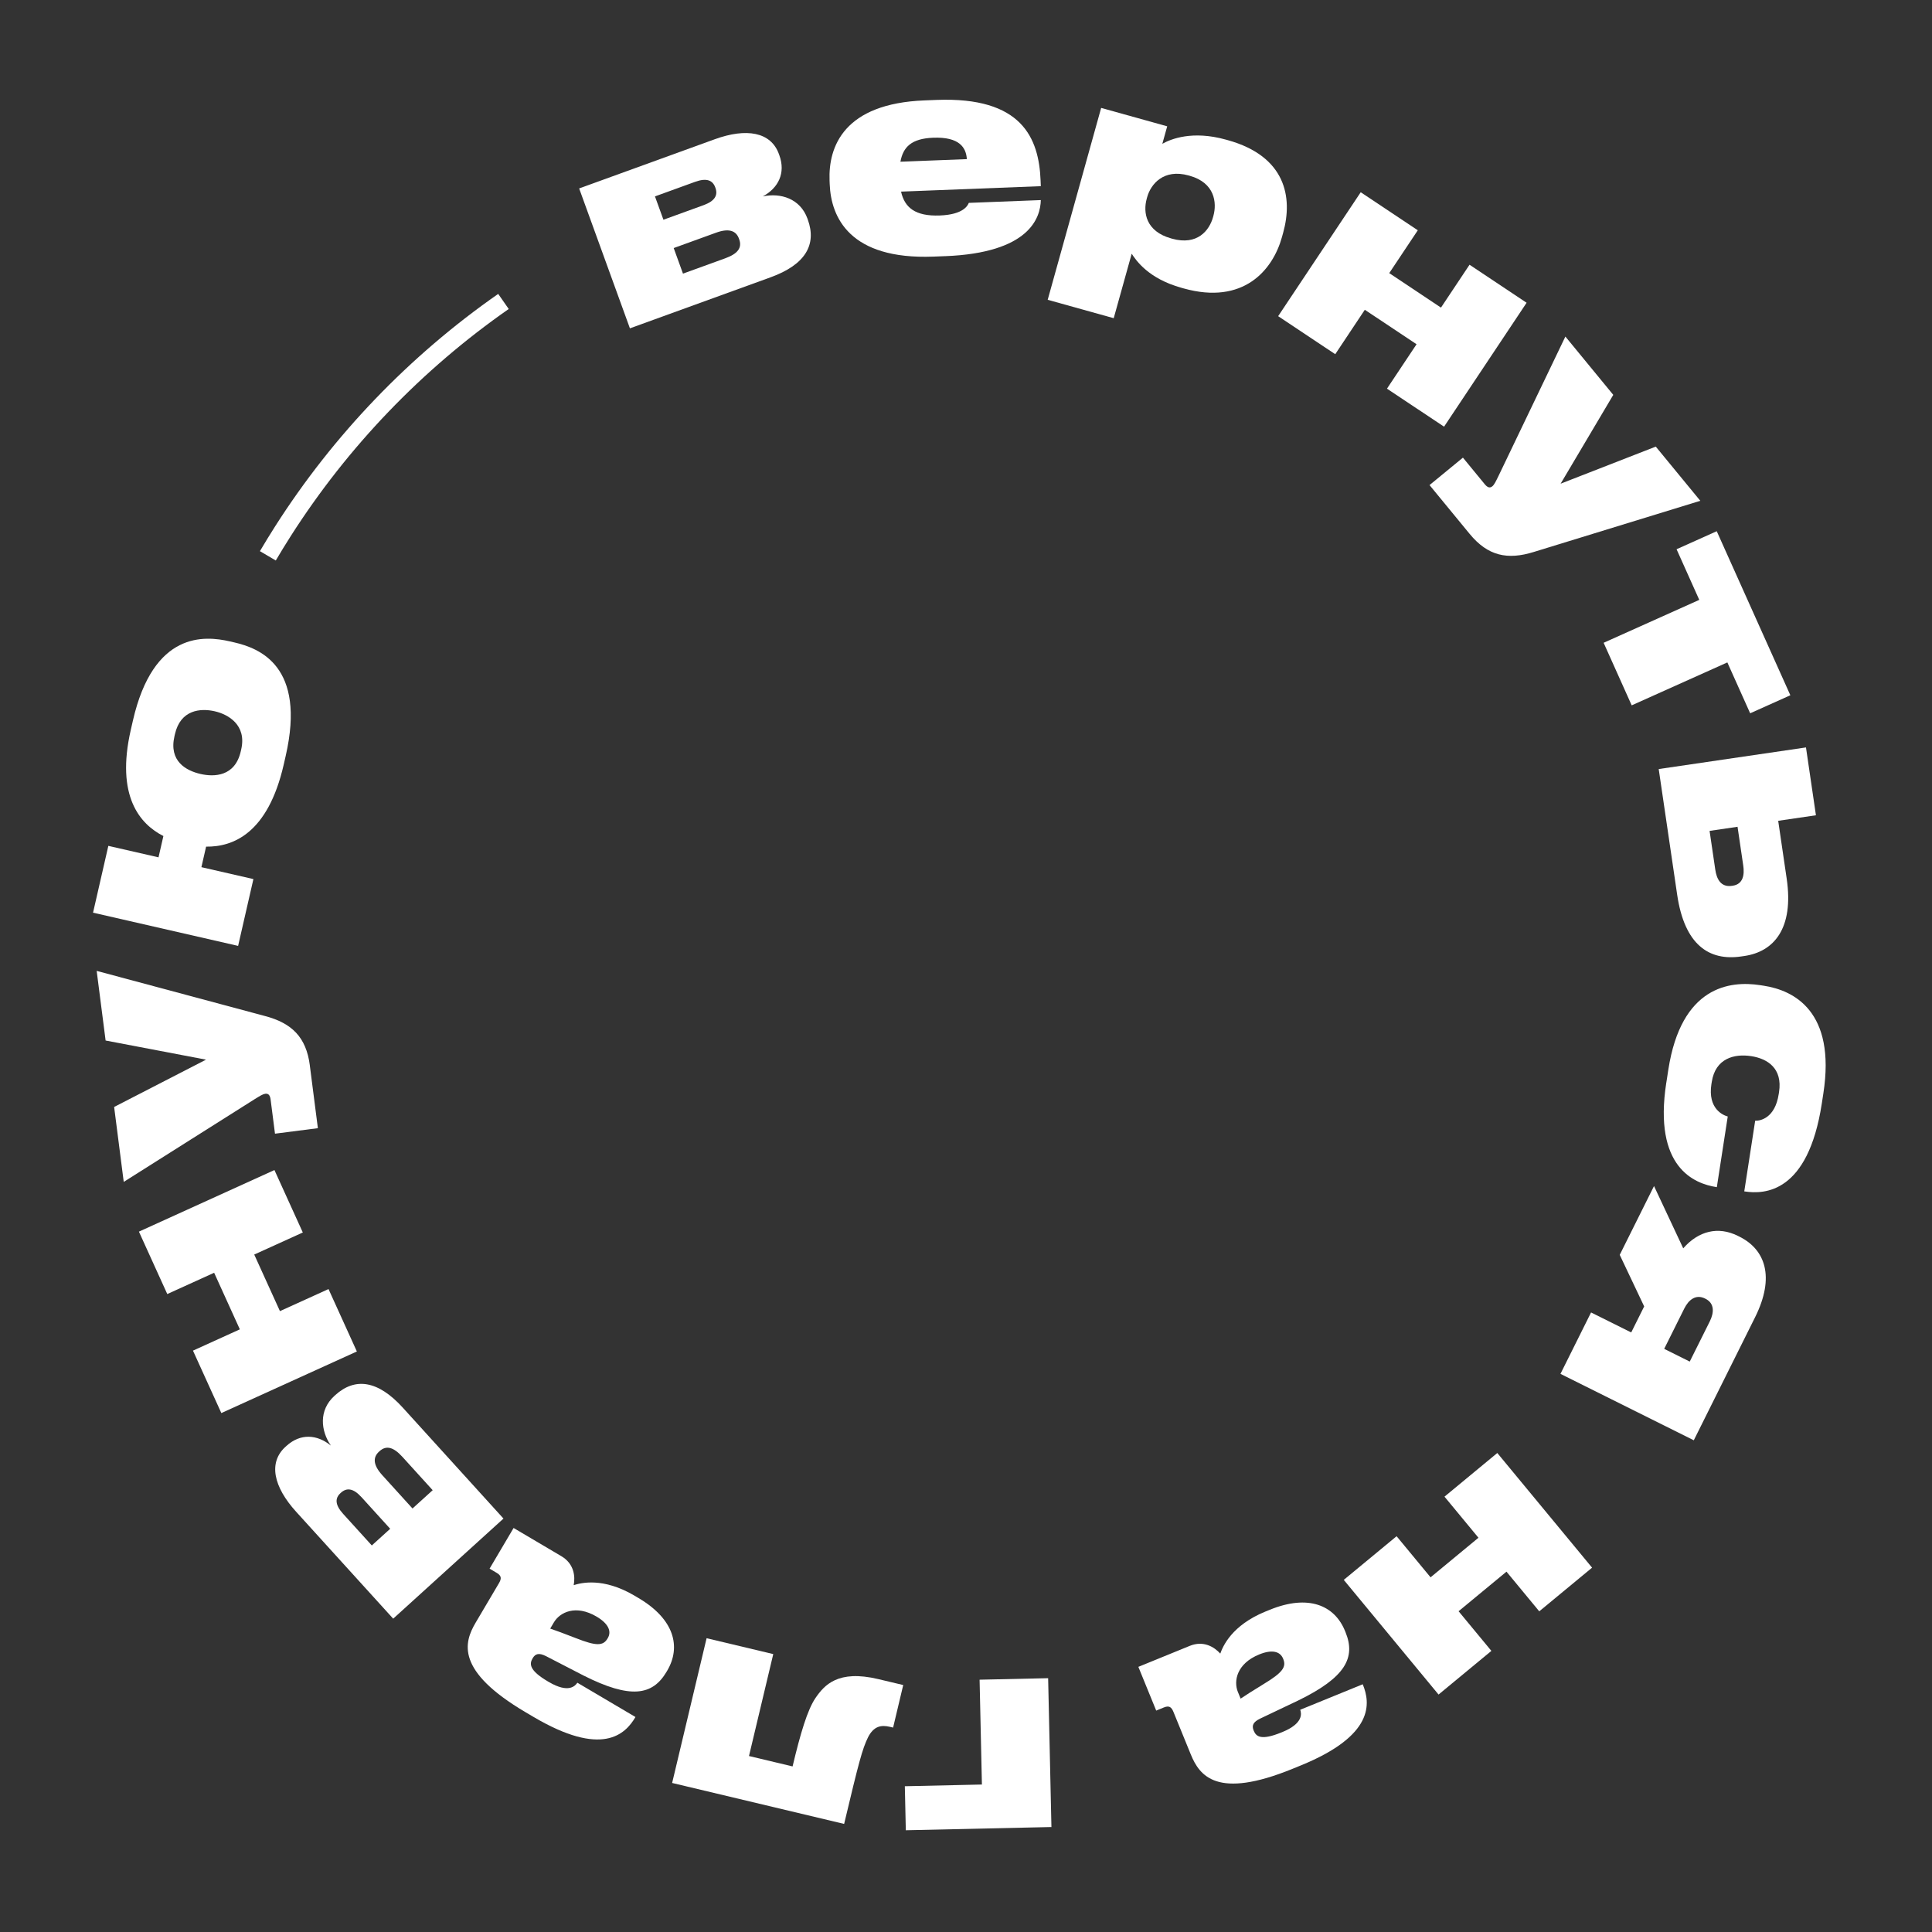
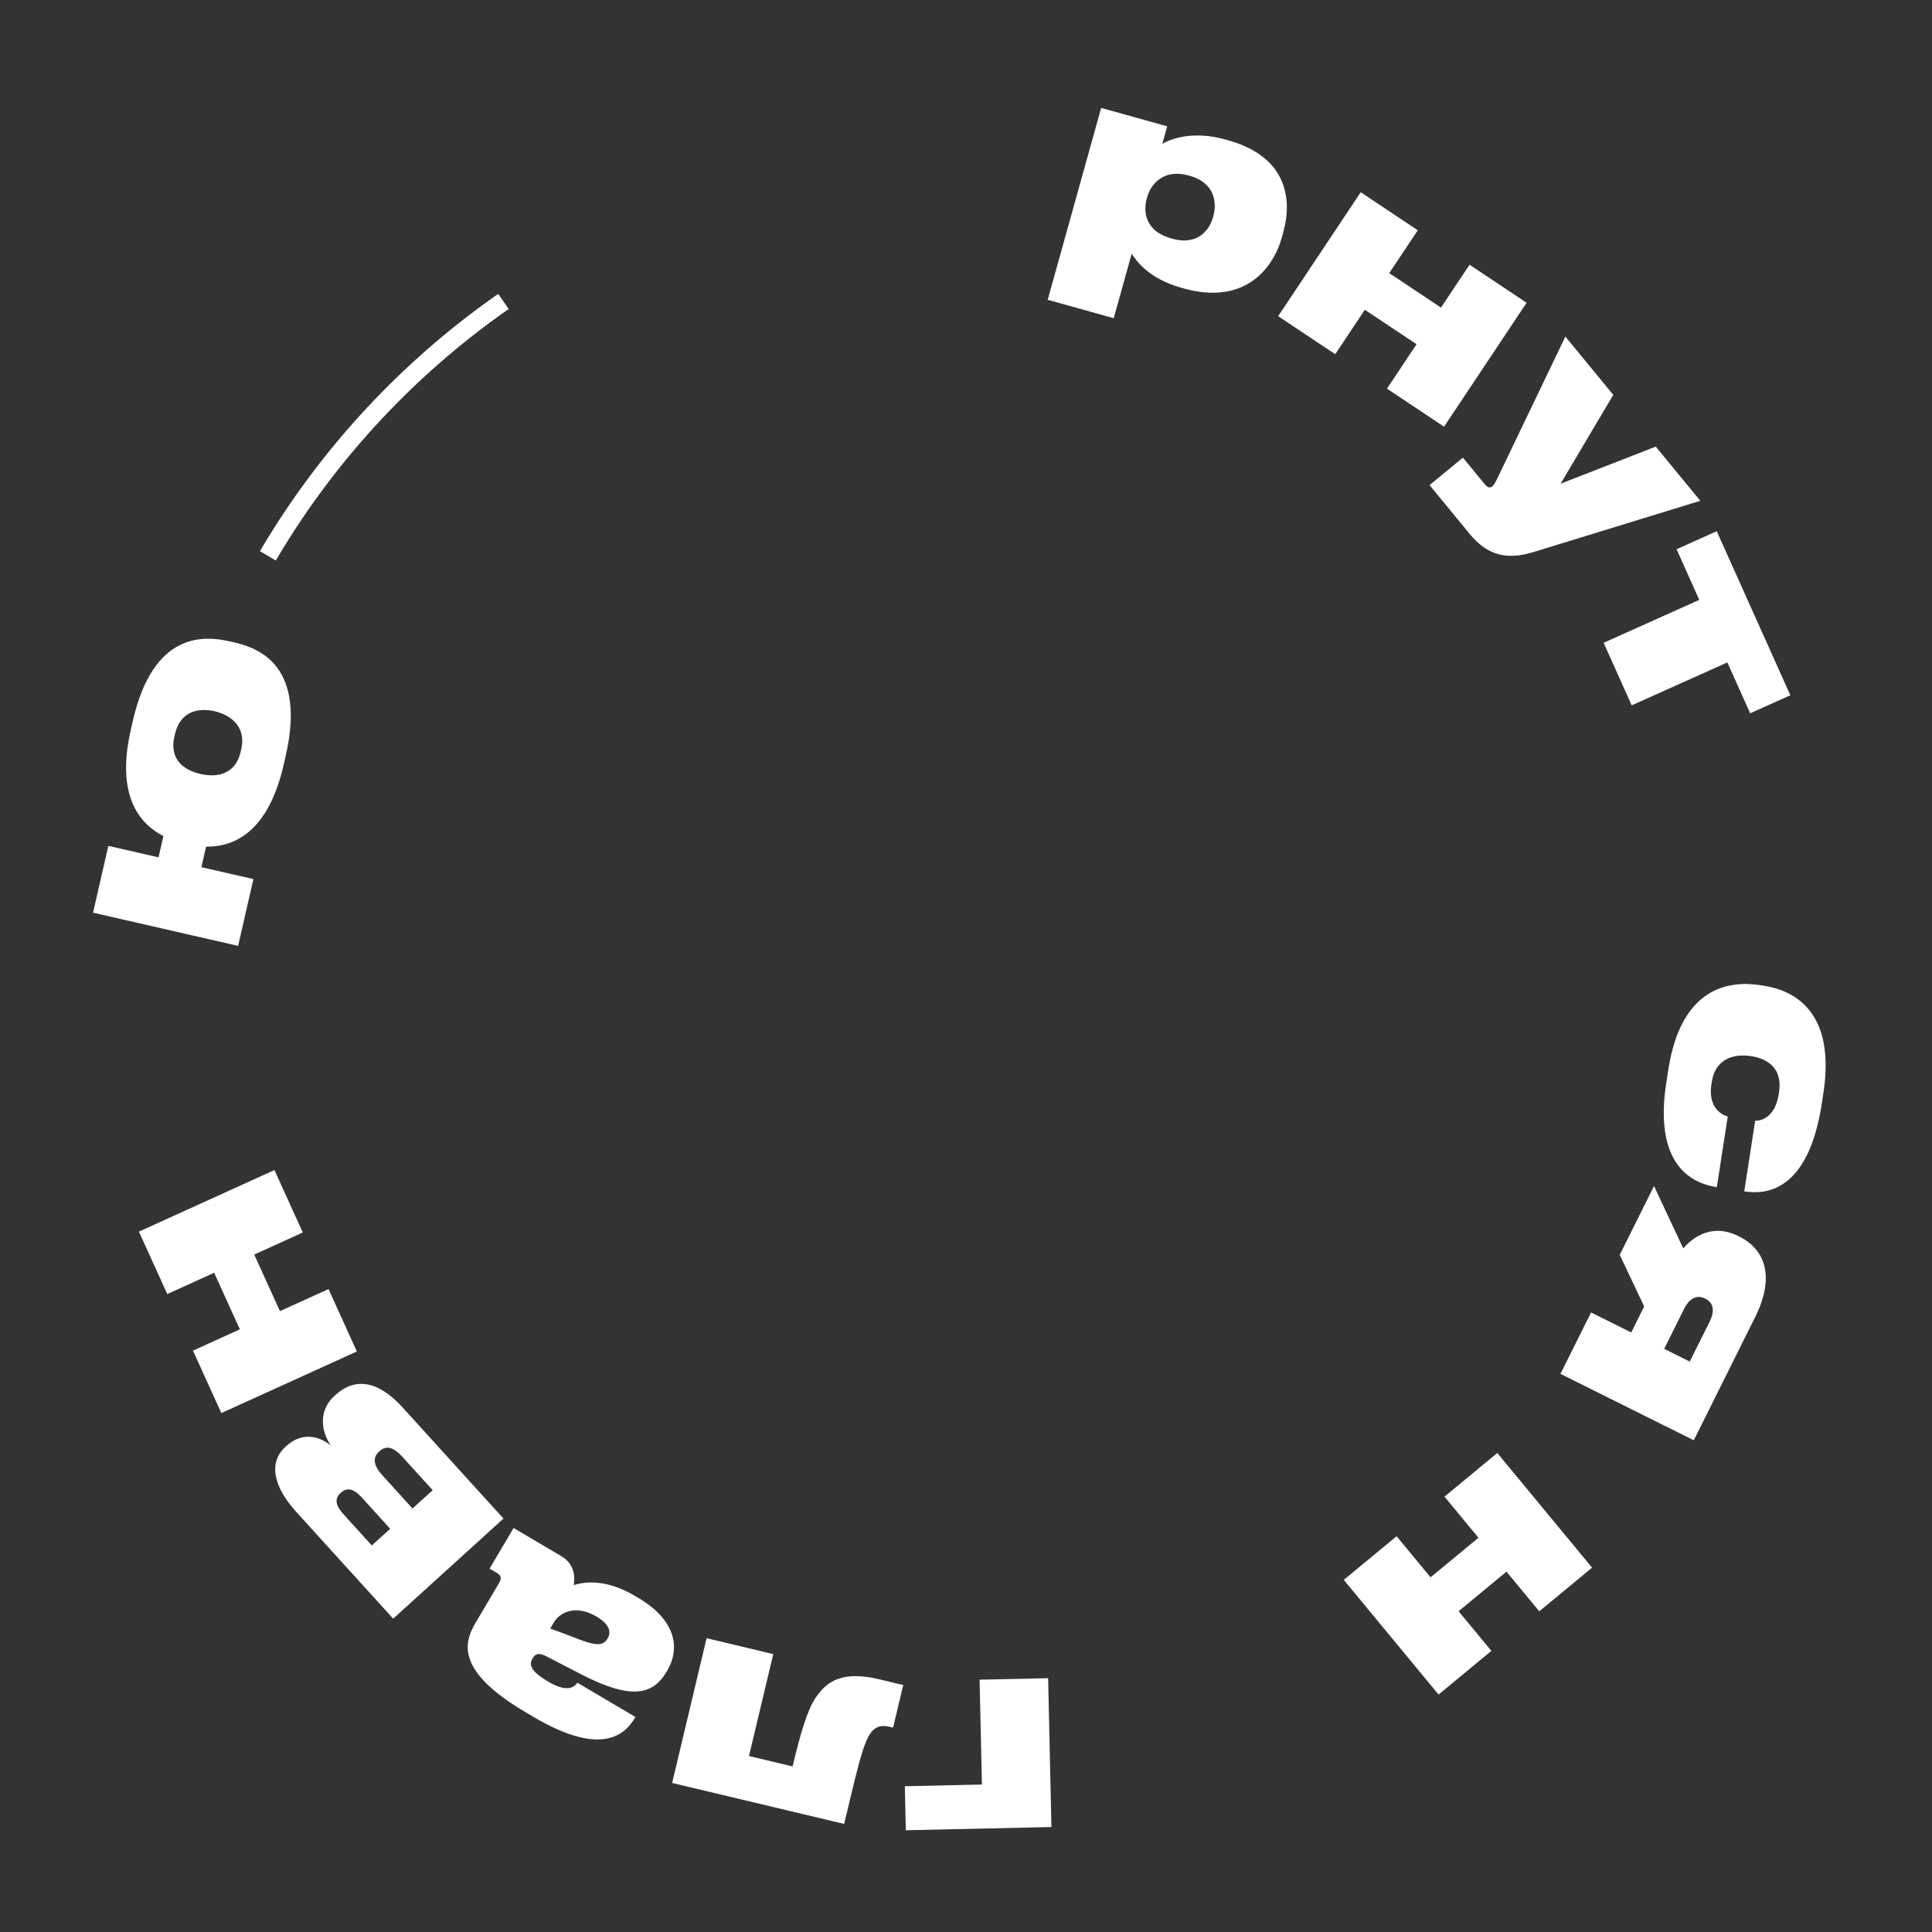
<svg xmlns="http://www.w3.org/2000/svg" id="Layer_1" version="1.1" viewBox="0 0 105 105">
  <rect x="0" y="0" width="105" height="105" fill="#333333" stroke="none" />
  <defs>
    <style> .st0 { fill: #fff; } .st1 { fill: none; stroke: #fff; stroke-miterlimit: 10; } </style>
  </defs>
  <g>
-     <path class="st0" d="M34.235,17.845l-2.759-7.604,7.372-2.674c1.717-.623,3.048-.397,3.483.802l.025.068c.351.967-.05,1.776-.899,2.238.957-.208,2.029.112,2.425,1.202l.02.055c.499,1.376-.142,2.457-2.022,3.139l-7.644,2.773h0ZM38.237,11.15c.626-.228.788-.548.644-.943l-.01-.027c-.139-.381-.468-.524-1.095-.297l-2.18.791.46,1.268,2.18-.791ZM39.422,14.035c.667-.242.92-.565.752-1.028l-.015-.041c-.148-.409-.519-.583-1.242-.32l-2.303.835.504,1.39s2.303-.835,2.303-.835Z" />
-     <path class="st0" d="M51.372,13.921l-.638.025c-4.552.177-5.571-2.135-5.641-3.933l-.008-.203c-.072-1.855.795-4.183,5.158-4.353l.652-.026c4.639-.181,5.568,2.062,5.659,4.382l.012.305-7.596.296c.193.863.764,1.349,2.112,1.297,1.29-.05,1.518-.553,1.57-.685l3.914-.152c-.021.959-.614,2.869-5.194,3.048v-0ZM48.936,8.789l3.61-.141c-.039-.623-.396-1.218-1.831-1.163-1.189.046-1.635.514-1.779,1.303Z" />
    <path class="st0" d="M59.847,5.865l3.588,1-.265.95c.465-.262,1.634-.733,3.449-.228l.111.031c3.128.872,3.55,3.081,3.006,5.035l-.066.237c-.502,1.801-2.097,3.689-5.336,2.786l-.125-.035c-1.802-.502-2.461-1.483-2.704-1.852l-.977,3.504-3.588-1,2.906-10.43h0ZM65.945,11.733c.198-.712.08-1.798-1.288-2.18l-.057-.016c-1.368-.381-2.06.479-2.254,1.177l-.023.084c-.21.754-.044,1.778,1.324,2.159l.056.016c1.369.381,2.021-.445,2.223-1.171l.019-.07h0Z" />
    <path class="st0" d="M69.465,17.183l4.487-6.735,3.102,2.067-1.552,2.329,2.812,1.874,1.552-2.33,3.102,2.066-4.486,6.735-3.103-2.066,1.608-2.414-2.812-1.873-1.607,2.414-3.103-2.067h-0Z" />
    <path class="st0" d="M79.873,29.017l-2.181-2.654,1.815-1.491,1.187,1.445c.147.179.277.223.411.112.101-.083.179-.24.346-.584l3.624-7.554,2.603,3.169-2.862,4.828,5.172-2.016,2.42,2.945-9.047,2.78c-1.434.447-2.503.218-3.487-.98h0Z" />
    <path class="st0" d="M92.352,32.602l-1.234-2.752,2.183-.98,4.001,8.916-2.184.98-1.24-2.765-5.199,2.333-1.525-3.4s5.199-2.333,5.199-2.333Z" />
-     <path class="st0" d="M98.151,40.622l.541,3.686-2.051.301.461,3.141c.4,2.725-.706,3.972-2.298,4.206l-.173.025c-1.75.257-3.082-.632-3.481-3.357l-1.003-6.828,8.004-1.175h0ZM93.222,47.265c.071.488.289.969.905.878l.043-.006c.574-.085.644-.607.572-1.095l-.31-2.108-1.52.223.31,2.108h0Z" />
    <path class="st0" d="M90.561,58.842l.108-.702c.701-4.542,3.346-4.852,4.993-4.598l.201.031c1.619.25,3.923,1.383,3.232,5.854l-.086.559c-.75,4.857-3.109,4.934-4.198,4.765l-.014-.002.593-3.84c.263.012,1.076-.127,1.279-1.445l.018-.114c.199-1.29-.629-1.813-1.503-1.949l-.015-.002c-.902-.14-1.94.111-2.138,1.401l-.019.114c-.208,1.347.633,1.696.887,1.765l-.593,3.841-.015-.003c-1.203-.185-3.445-1.06-2.732-5.674h-0Z" />
    <path class="st0" d="M89.357,71l-1.328-2.801,1.863-3.74,1.588,3.385c.829-.948,1.899-1.21,2.965-.679l.091.045c1.389.692,1.949,2.171.85,4.378l-3.332,6.688-7.246-3.609,1.663-3.338,2.182,1.087s.705-1.415.705-1.415ZM92.927,71.806c.232-.468.258-.974-.235-1.22l-.026-.013c-.506-.252-.894.073-1.128.54l-1.093,2.194,1.389.692,1.094-2.194h0Z" />
    <path class="st0" d="M81.375,78.967l5.151,6.232-2.871,2.373-1.781-2.156-2.603,2.151,1.782,2.155-2.871,2.373-5.151-6.232,2.871-2.373,1.846,2.234,2.603-2.151-1.846-2.233,2.87-2.373h0Z" />
-     <path class="st0" d="M68.782,87.581l.229-.093c2.095-.855,3.519-.245,4.088,1.151l.027.067c.565,1.383.001,2.459-2.573,3.713l-2.072.986c-.379.185-.458.374-.349.643l.006.014c.131.322.407.538,1.495.095l.054-.021c1.168-.477,1.041-1.02.978-1.214l3.397-1.386.005.014c.411,1.007.642,2.762-3.374,4.399l-.456.186c-4.096,1.67-5.044.382-5.521-.787l-.942-2.31c-.109-.269-.239-.356-.521-.241l-.416.17-.97-2.377,2.793-1.14c.752-.307,1.342.065,1.659.42.14-.386.611-1.534,2.464-2.29h-0ZM67.277,91.954l.148.363c.22-.152.718-.466,1.257-.796,1.03-.623,1.235-.927,1.06-1.356l-.011-.026c-.159-.39-.6-.508-1.297-.223-1.223.498-1.399,1.447-1.158,2.038h0Z" />
    <path class="st0" d="M57.143,99.295l-7.914.175-.053-2.392,4.189-.093-.126-5.697,3.725-.082s.179,8.089.179,8.089Z" />
    <path class="st0" d="M40.706,95.436l2.369.565c.426-1.791.806-3.071,1.241-3.712.481-.705,1.22-1.558,3.419-1.033l1.353.322-.55,2.312-.169-.04c-.493-.117-.886-.032-1.192.565-.316.64-.508,1.384-1.3,4.711l-9.348-2.226,1.873-7.867,3.623.863-1.319,5.54h0Z" />
    <path class="st0" d="M34.491,86.725l.212.126c1.947,1.149,2.323,2.65,1.557,3.949l-.037.062c-.759,1.285-1.956,1.487-4.511.198l-2.039-1.053c-.377-.189-.575-.138-.723.112l-.007.013c-.177.3-.182.65.829,1.247l.05.029c1.086.642,1.441.211,1.557.044l3.158,1.864-.008.013c-.553.936-1.809,2.181-5.541-.023l-.424-.25c-3.807-2.248-3.356-3.783-2.714-4.868l1.268-2.147c.147-.249.139-.406-.123-.56l-.387-.229,1.305-2.21,2.596,1.533c.699.413.761,1.106.67,1.574.392-.122,1.59-.441,3.312.575ZM30.102,88.173l-.199.337c.254.083.805.29,1.394.519,1.119.442,1.484.423,1.72.023l.015-.025c.214-.362.042-.783-.607-1.167-1.136-.67-1.998-.236-2.322.312h0Z" />
    <path class="st0" d="M27.363,82.531l-5.994,5.44-5.275-5.811c-1.228-1.353-1.524-2.672-.579-3.53l.054-.049c.763-.691,1.663-.628,2.414-.017-.557-.807-.667-1.922.192-2.701l.043-.039c1.085-.985,2.329-.802,3.675.681l5.47,6.026h0ZM19.645,81.367c-.448-.494-.807-.522-1.118-.239l-.021.019c-.301.273-.308.632.141,1.126l1.56,1.719.999-.906-1.56-1.719h0ZM21.867,79.174c-.478-.526-.873-.638-1.238-.307l-.032.029c-.322.293-.342.702.175,1.272l1.647,1.815,1.096-.994-1.647-1.815h0Z" />
    <path class="st0" d="M19.394,73.45l-7.365,3.347-1.541-3.393,2.547-1.157-1.397-3.075-2.547,1.157-1.541-3.392,7.365-3.347,1.542,3.393-2.64,1.199,1.397,3.075,2.64-1.199s1.541,3.392,1.541,3.392Z" />
-     <path class="st0" d="M16.838,57.904l.438,3.41-2.331.299-.238-1.856c-.03-.23-.116-.336-.289-.314-.129.017-.278.108-.604.311l-7.089,4.479-.522-4.072,4.994-2.571-5.457-1.04-.486-3.785,9.149,2.454c1.454.384,2.239,1.145,2.437,2.686h0Z" />
    <path class="st0" d="M15.526,41.085l-.106.466c-.86,3.758-2.766,4.482-4.219,4.462l-.255,1.116,2.826.647-.831,3.631-7.884-1.805.831-3.631,2.727.624.265-1.158c-1.279-.65-2.596-2.171-1.771-5.774l.113-.495c1.116-4.875,3.899-4.624,5.269-4.31l.226.052c1.385.317,3.929,1.286,2.809,6.175ZM11.68,38.658c-.791-.181-1.869-.086-2.173,1.243l-.026.113c-.31,1.356.628,1.869,1.419,2.05.735.169,1.87.145,2.184-1.225l.026-.113c.304-1.328-.71-1.902-1.43-2.067h0Z" />
  </g>
  <path class="st1" d="M27.362,16.383c-4.77,3.326-8.851,7.574-11.983,12.484-.282.442-.556.889-.822,1.341" />
</svg>